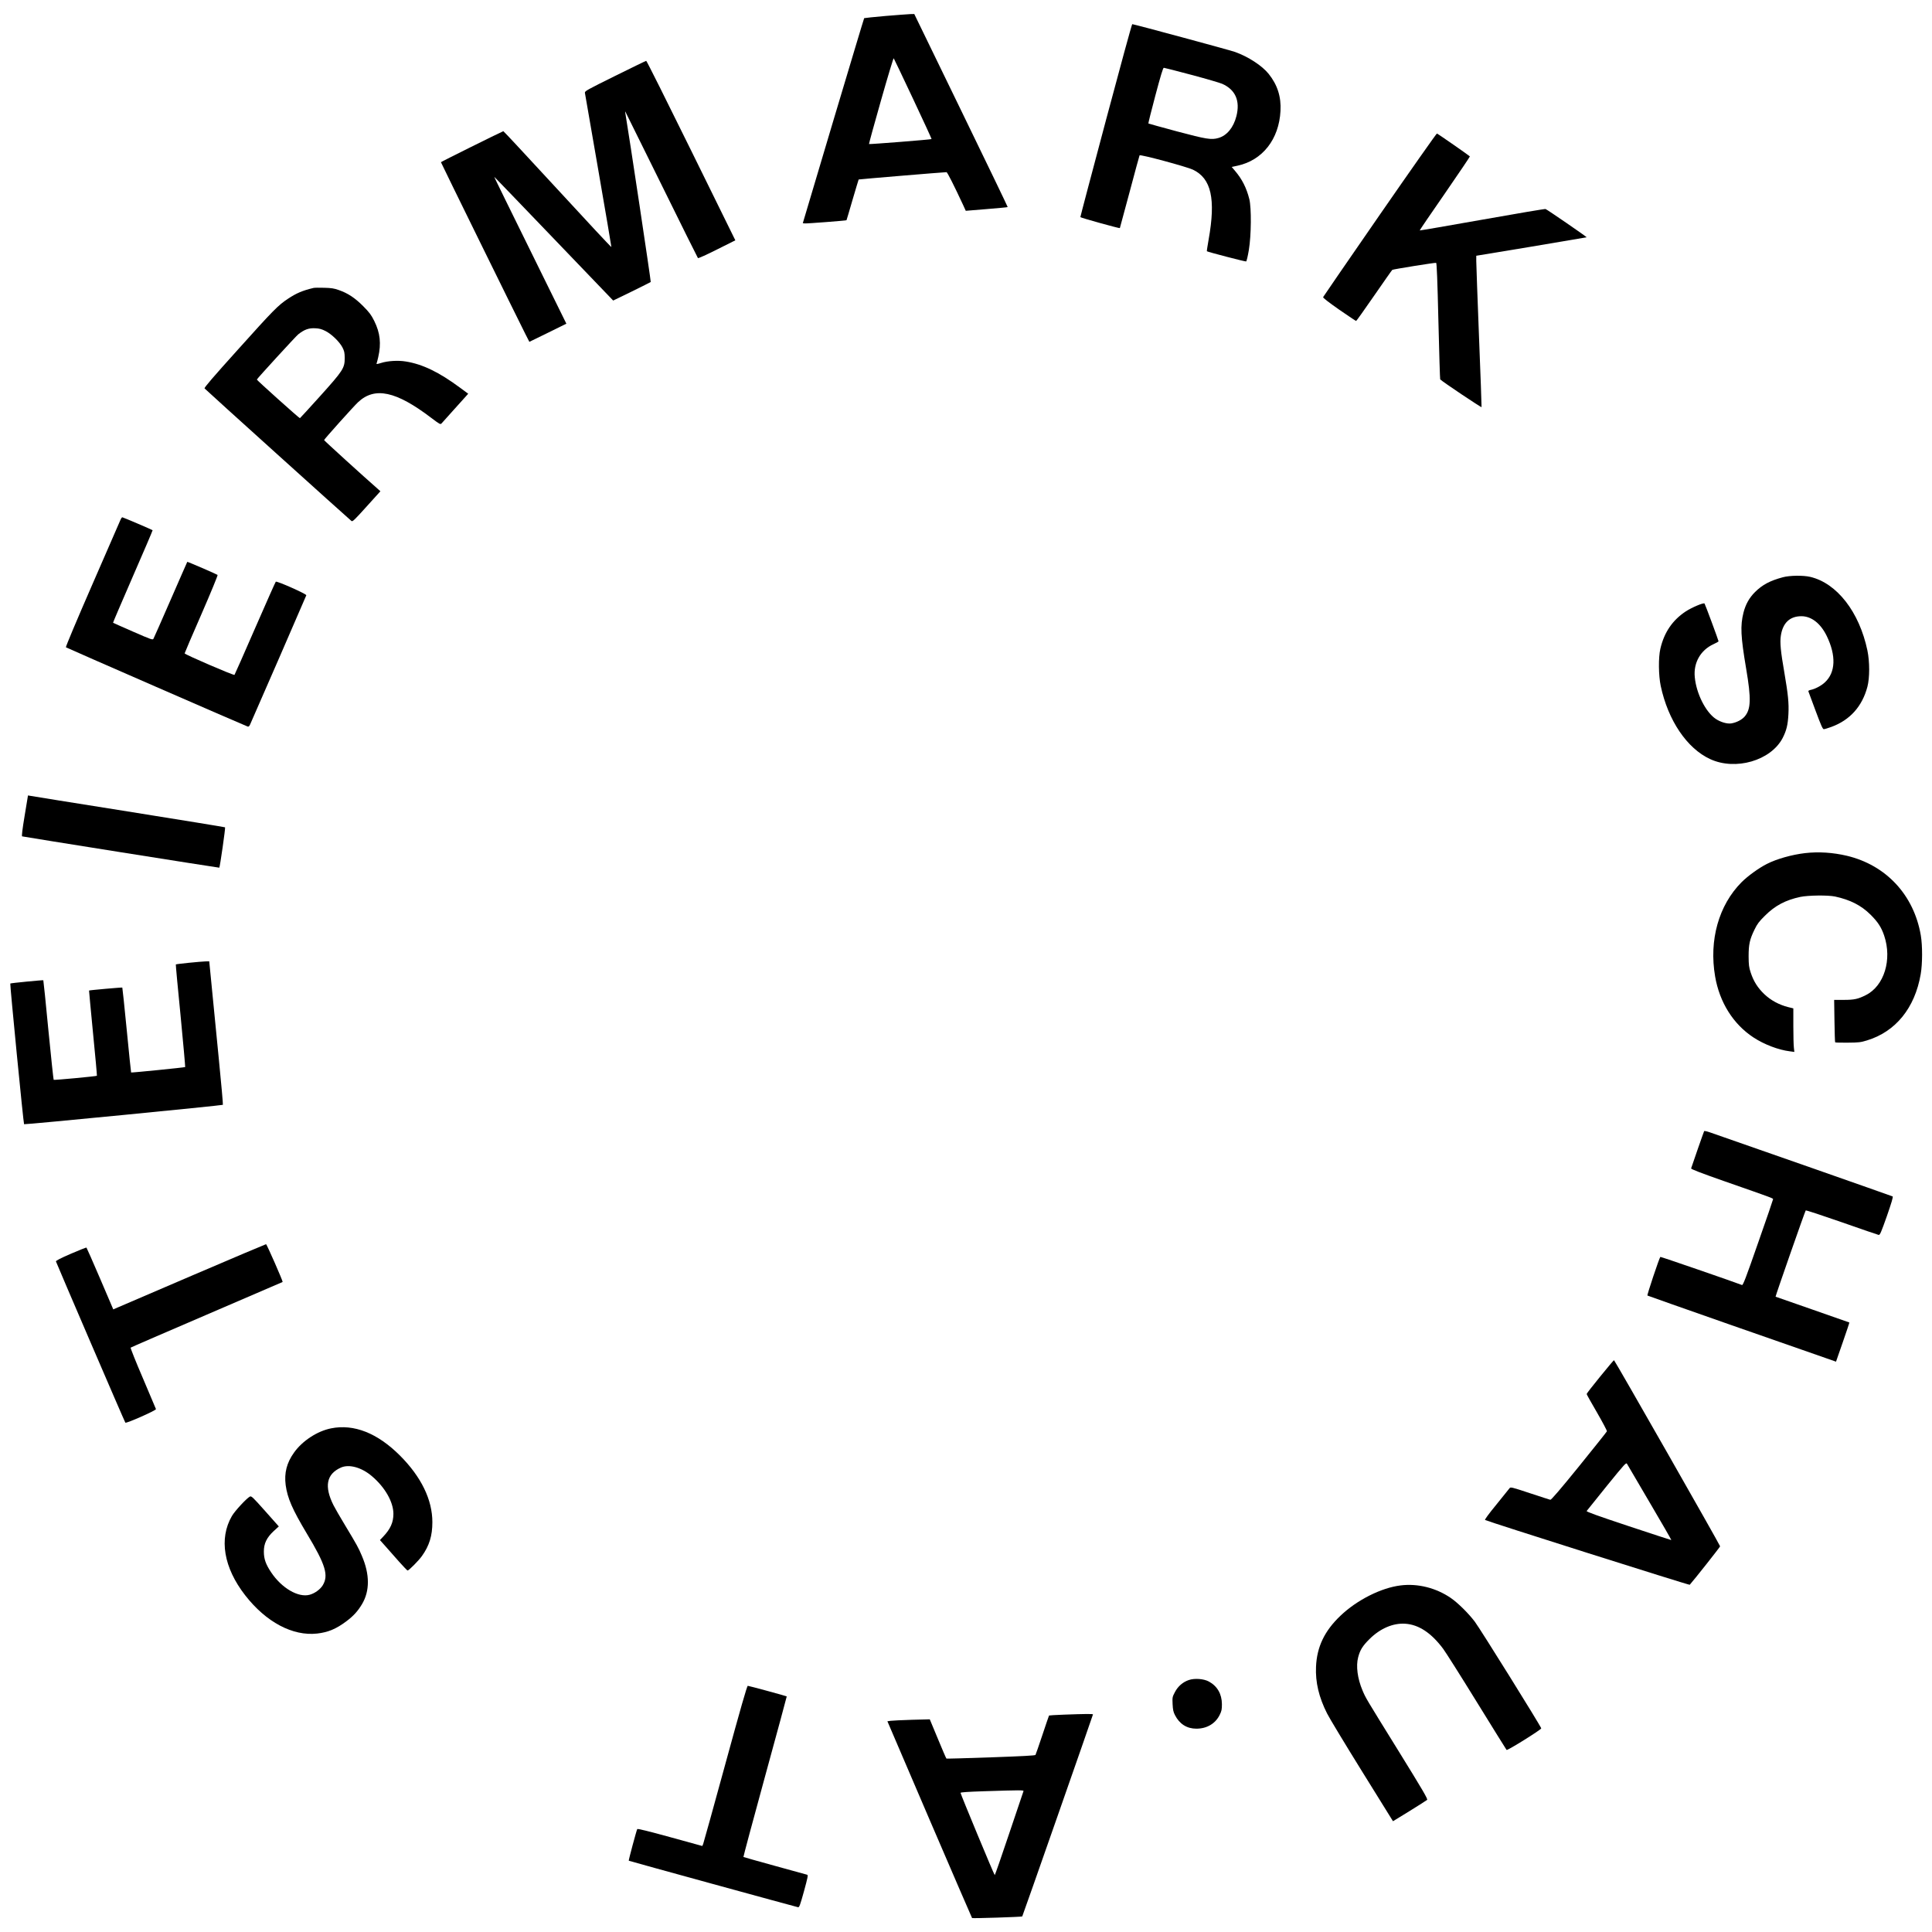
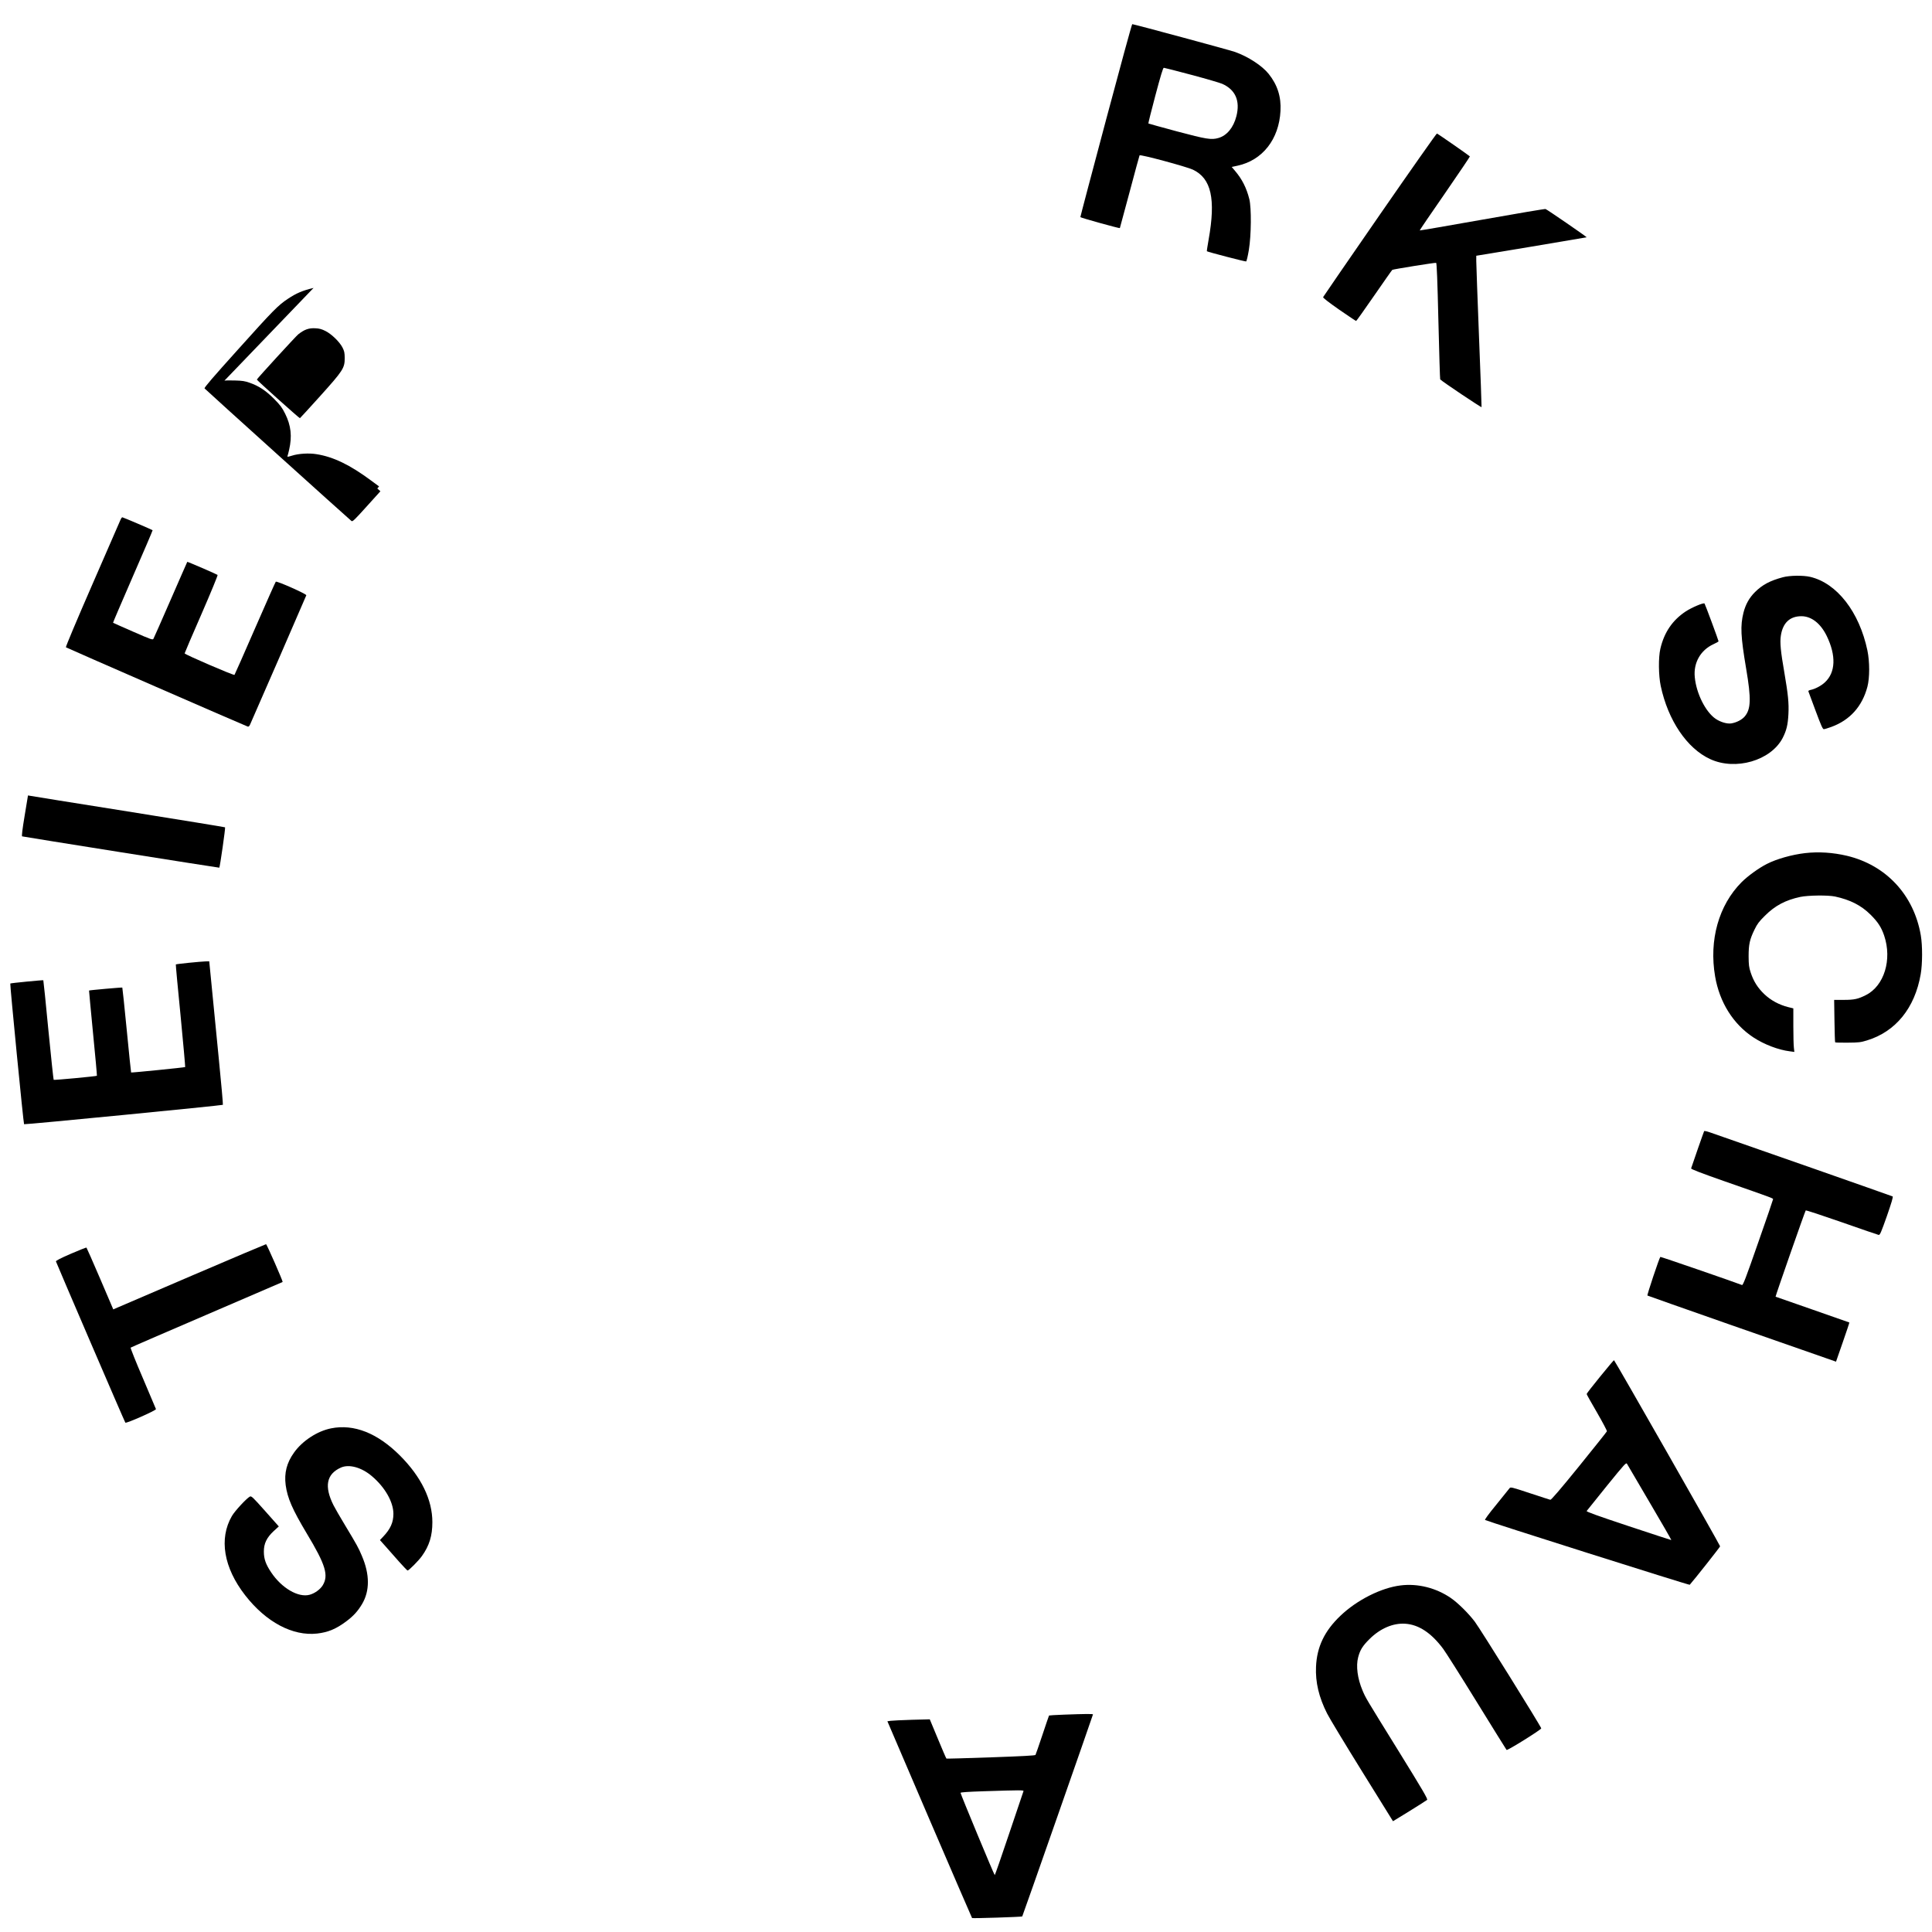
<svg xmlns="http://www.w3.org/2000/svg" version="1.0" width="2480pt" height="2480pt" viewBox="0 0 2480 2480" preserveAspectRatio="xMidYMid meet">
  <g transform="translate(0,2480) scale(0.1,-0.1)" fill="#000000" stroke="none">
-     <path d="M11367 24595 c-148 -13 -271 -26 -274 -28 -3 -3 -181 -597 -397 -1319 l-391 -1313 27 -3 c24 -3 529 36 534 41 1 1 36 118 77 260 42 142 77 260 79 263 3 3 1094 94 1128 94 10 0 98 -174 210 -415 l37 -81 267 22 c147 12 269 23 271 26 2 2 -267 560 -598 1241 l-601 1237 -51 -1 c-27 -1 -171 -12 -318 -24z m353 -1063 c133 -282 240 -515 238 -517 -7 -7 -797 -69 -803 -64 -2 3 66 253 153 557 86 303 160 548 164 544 4 -4 115 -238 248 -520z" />
    <path d="M14196 23255 c-181 -679 -329 -1238 -328 -1242 1 -8 502 -147 507 -141 1 2 57 210 125 463 67 253 125 465 128 471 9 15 602 -145 685 -184 236 -112 295 -376 201 -900 -14 -79 -24 -145 -22 -147 9 -9 494 -135 504 -131 6 2 22 69 35 148 31 186 34 539 6 652 -36 143 -93 257 -183 362 l-43 51 74 16 c321 69 533 339 552 703 10 182 -39 335 -152 476 -84 105 -263 221 -431 281 -67 24 -1299 357 -1320 357 -5 0 -157 -556 -338 -1235z m1098 584 c188 -50 365 -102 395 -115 170 -76 232 -218 182 -415 -37 -146 -122 -249 -230 -280 -91 -27 -155 -16 -535 85 -198 53 -362 99 -365 101 -2 3 38 165 90 360 67 252 98 355 108 355 8 0 167 -41 355 -91z" />
-     <path d="M7895 23825 c-360 -178 -390 -195 -387 -216 2 -13 80 -462 173 -998 93 -536 168 -978 167 -982 -2 -5 -313 329 -692 741 -380 412 -692 748 -695 746 -68 -29 -800 -393 -801 -398 0 -7 968 -1976 1081 -2200 l54 -106 238 116 237 117 -276 560 c-480 974 -653 1325 -649 1325 1 0 345 -357 764 -794 l762 -794 237 115 c130 64 240 119 245 123 5 4 -280 1900 -326 2168 -3 12 -3 21 0 19 2 -3 211 -425 464 -938 253 -514 464 -938 468 -942 5 -5 115 45 244 110 l236 118 -567 1152 c-312 634 -571 1152 -577 1152 -5 0 -185 -88 -400 -194z" />
    <path d="M17712 22044 c-398 -575 -725 -1051 -728 -1058 -3 -9 68 -64 205 -160 116 -80 214 -146 219 -146 4 0 108 147 232 326 124 179 228 328 232 330 12 8 552 95 563 90 8 -3 17 -234 29 -747 10 -409 20 -746 23 -749 26 -28 529 -365 531 -356 1 6 -13 415 -33 908 -19 493 -35 928 -35 966 l0 69 708 117 c389 65 708 119 709 120 5 4 -511 359 -528 363 -8 3 -374 -59 -813 -137 -439 -78 -800 -140 -802 -138 -2 2 143 215 322 473 178 258 323 473 322 477 -3 7 -406 288 -423 294 -5 2 -335 -467 -733 -1042z" />
-     <path d="M4025 21104 c-143 -34 -220 -67 -330 -140 -124 -82 -189 -148 -637 -647 -326 -362 -439 -493 -432 -503 7 -11 1837 -1662 1886 -1702 13 -11 40 15 193 185 l178 197 -40 36 c-172 150 -683 615 -683 621 0 10 381 435 437 487 214 200 486 142 936 -200 115 -87 120 -89 136 -72 10 11 80 89 156 174 76 85 149 166 162 180 l23 26 -103 76 c-271 201 -484 304 -700 338 -97 16 -231 8 -315 -19 -57 -17 -63 -18 -57 -3 3 9 13 44 20 77 40 174 25 312 -51 465 -40 80 -62 109 -143 191 -106 106 -195 165 -313 206 -59 21 -95 27 -188 29 -63 2 -124 1 -135 -2z m153 -553 c78 -39 180 -138 218 -211 24 -47 28 -67 29 -135 0 -130 -20 -161 -316 -490 -139 -154 -255 -281 -259 -283 -7 -3 -556 489 -553 496 8 18 503 558 531 580 80 63 136 83 222 78 49 -2 81 -11 128 -35z" />
+     <path d="M4025 21104 c-143 -34 -220 -67 -330 -140 -124 -82 -189 -148 -637 -647 -326 -362 -439 -493 -432 -503 7 -11 1837 -1662 1886 -1702 13 -11 40 15 193 185 l178 197 -40 36 l23 26 -103 76 c-271 201 -484 304 -700 338 -97 16 -231 8 -315 -19 -57 -17 -63 -18 -57 -3 3 9 13 44 20 77 40 174 25 312 -51 465 -40 80 -62 109 -143 191 -106 106 -195 165 -313 206 -59 21 -95 27 -188 29 -63 2 -124 1 -135 -2z m153 -553 c78 -39 180 -138 218 -211 24 -47 28 -67 29 -135 0 -130 -20 -161 -316 -490 -139 -154 -255 -281 -259 -283 -7 -3 -556 489 -553 496 8 18 503 558 531 580 80 63 136 83 222 78 49 -2 81 -11 128 -35z" />
    <path d="M1547 18128 c-8 -18 -171 -392 -362 -831 -199 -456 -344 -801 -339 -806 10 -8 2309 -1011 2335 -1018 9 -3 20 6 28 24 45 98 720 1651 723 1662 4 16 -380 187 -392 174 -5 -4 -124 -273 -266 -598 -141 -324 -260 -594 -264 -598 -9 -10 -640 262 -640 276 0 5 97 232 216 504 119 273 212 499 207 503 -12 10 -385 171 -389 168 -1 -2 -98 -221 -213 -486 -116 -266 -215 -491 -221 -501 -9 -18 -29 -11 -262 91 -139 61 -255 112 -257 114 -2 2 113 269 254 594 142 325 256 592 254 594 -10 8 -380 166 -389 166 -5 0 -16 -15 -23 -32z" />
    <path d="M22885 17390 c-164 -44 -262 -96 -356 -189 -75 -75 -121 -157 -149 -265 -42 -169 -36 -304 35 -723 65 -383 61 -515 -19 -610 -37 -43 -106 -78 -173 -89 -53 -8 -136 16 -199 58 -129 87 -249 324 -269 535 -19 185 74 348 240 424 36 16 65 33 65 37 0 11 -172 476 -180 485 -12 14 -164 -51 -242 -102 -170 -113 -276 -268 -325 -479 -26 -112 -24 -342 5 -478 94 -442 337 -801 634 -938 326 -151 778 -20 930 269 50 97 68 170 75 310 7 140 -4 249 -52 530 -48 275 -59 391 -45 477 25 163 116 248 263 248 129 0 247 -92 326 -254 122 -252 114 -468 -24 -595 -48 -45 -127 -86 -183 -97 -19 -4 -31 -11 -29 -18 2 -6 44 -118 92 -248 71 -191 92 -238 106 -238 10 0 54 13 97 29 238 87 396 262 463 516 30 115 30 320 0 465 -104 495 -391 864 -734 945 -89 21 -264 19 -352 -5z" />
    <path d="M359 14588 c-1 -2 -20 -119 -43 -261 -29 -173 -39 -260 -32 -263 18 -6 2529 -405 2531 -402 9 12 81 514 74 518 -4 3 -568 95 -1251 204 -684 108 -1251 200 -1260 202 -10 3 -18 4 -19 2z" />
    <path d="M23170 13849 c-169 -20 -362 -74 -490 -139 -104 -53 -244 -154 -325 -235 -293 -295 -419 -743 -339 -1209 57 -333 233 -613 492 -783 137 -90 320 -160 466 -178 l59 -8 -6 54 c-4 30 -7 155 -7 279 l0 226 -69 17 c-116 30 -221 87 -303 165 -85 81 -138 165 -175 277 -23 70 -26 97 -27 210 0 152 14 217 77 345 33 69 58 102 132 175 130 130 264 201 455 242 103 21 353 24 445 5 195 -42 336 -114 455 -232 95 -94 140 -163 176 -270 104 -308 0 -647 -236 -764 -99 -50 -148 -61 -281 -61 l-125 0 4 -270 c2 -148 6 -272 9 -275 3 -3 75 -5 161 -4 140 1 167 4 245 28 370 112 617 416 692 851 23 133 24 366 1 500 -89 517 -445 900 -949 1020 -179 42 -362 54 -537 34z" />
    <path d="M2423 12441 c-89 -9 -163 -18 -166 -21 -2 -3 25 -299 61 -658 35 -360 61 -656 59 -659 -6 -6 -689 -74 -694 -70 -2 2 -27 247 -56 545 -29 298 -55 543 -57 545 -4 4 -420 -33 -427 -38 -1 0 22 -246 51 -545 30 -300 52 -547 50 -549 -7 -7 -549 -58 -555 -52 -3 3 -34 291 -68 640 -33 349 -63 636 -65 638 -4 4 -419 -36 -424 -42 -6 -6 169 -1799 177 -1806 8 -7 2544 241 2552 249 3 4 -20 268 -52 587 -31 319 -72 732 -90 918 l-33 337 -50 -1 c-28 -1 -124 -9 -213 -18z" />
    <path d="M21875 10280 c-5 -8 -161 -456 -167 -478 -2 -10 123 -58 422 -163 630 -220 630 -220 630 -233 0 -6 -86 -258 -192 -559 -158 -454 -194 -547 -207 -542 -111 43 -1045 365 -1048 361 -14 -13 -173 -490 -166 -496 4 -3 490 -174 1078 -380 589 -205 1131 -394 1206 -421 l137 -48 87 250 c48 138 86 251 84 253 -2 1 -215 76 -474 166 -258 90 -471 164 -473 165 -4 4 378 1098 387 1107 4 5 212 -64 462 -151 250 -88 464 -161 474 -163 17 -3 31 30 106 242 59 170 82 247 74 252 -8 5 -1947 685 -2347 823 -37 13 -70 20 -73 15z" />
    <path d="M2485 8435 c-506 -217 -945 -406 -976 -419 l-55 -24 -169 395 c-93 217 -172 396 -175 398 -4 3 -94 -33 -201 -79 -130 -56 -193 -89 -191 -98 6 -22 883 -2062 891 -2070 11 -13 397 158 393 174 -2 7 -78 186 -168 397 -91 211 -161 388 -157 392 4 4 444 195 978 424 533 229 971 418 973 419 6 7 -204 486 -213 485 -5 0 -424 -177 -930 -394z" />
    <path d="M20539 7128 c-95 -116 -172 -216 -172 -222 0 -6 60 -113 133 -238 72 -125 130 -234 127 -241 -3 -8 -164 -209 -357 -448 -239 -295 -358 -433 -369 -431 -9 2 -127 40 -263 85 -242 80 -248 81 -262 62 -8 -11 -84 -105 -169 -210 -97 -118 -151 -192 -144 -196 37 -21 2621 -839 2627 -832 62 70 390 485 390 494 0 15 -1353 2388 -1362 2389 -4 0 -84 -95 -179 -212z m639 -1618 c154 -261 278 -477 276 -479 -1 -1 -248 79 -548 179 -406 135 -544 185 -539 194 5 7 120 151 257 320 239 294 250 306 262 284 7 -13 139 -237 292 -498z" />
    <path d="M4250 6465 c-177 -35 -368 -160 -475 -310 -95 -132 -128 -263 -108 -418 23 -168 86 -312 270 -620 244 -405 285 -541 203 -671 -33 -51 -102 -100 -165 -117 -145 -40 -359 85 -494 287 -69 103 -94 172 -94 266 -1 104 37 182 128 266 l64 58 -175 197 c-163 183 -177 196 -197 186 -43 -23 -193 -185 -230 -249 -169 -291 -106 -664 171 -1019 268 -344 609 -525 923 -490 141 16 246 60 377 159 88 66 144 127 198 217 102 170 102 383 -2 624 -42 100 -61 135 -214 389 -65 107 -131 222 -148 256 -123 244 -92 403 95 486 105 46 264 2 396 -110 169 -143 276 -331 277 -483 0 -112 -38 -196 -133 -296 l-40 -42 74 -83 c41 -46 119 -134 173 -196 55 -61 103 -112 108 -112 16 0 142 127 184 186 95 133 134 260 134 435 0 288 -143 581 -415 854 -289 289 -591 409 -885 350z" />
    <path d="M17980 4449 c-250 -30 -563 -188 -774 -390 -204 -194 -302 -399 -313 -654 -9 -199 37 -392 142 -600 27 -55 229 -389 448 -742 l398 -641 212 130 c117 72 218 137 226 144 11 10 -50 115 -366 626 -433 699 -420 678 -463 778 -65 154 -86 314 -56 427 25 95 57 145 145 233 138 137 304 208 461 197 173 -12 334 -119 485 -322 29 -38 223 -344 430 -680 207 -335 380 -614 384 -618 10 -11 446 261 445 277 -2 23 -784 1279 -854 1371 -81 107 -220 244 -309 304 -189 129 -423 187 -641 160z" />
-     <path d="M15259 3234 c-76 -26 -139 -81 -177 -154 -33 -62 -34 -69 -30 -155 4 -73 9 -100 31 -142 58 -113 152 -173 274 -173 135 0 245 65 300 178 24 48 28 69 28 137 -1 130 -59 231 -167 290 -66 36 -185 45 -259 19z" />
-     <path d="M9311 2157 c-151 -551 -279 -1014 -285 -1028 l-11 -25 -414 114 c-287 79 -416 110 -421 103 -10 -17 -113 -401 -109 -406 4 -4 2142 -591 2173 -597 16 -3 26 23 76 204 49 180 55 208 41 213 -9 2 -195 54 -414 114 -219 60 -401 112 -404 114 -2 3 122 467 277 1032 155 564 280 1028 279 1029 -7 6 -486 136 -500 136 -10 0 -93 -291 -288 -1003z" />
    <path d="M13657 2790 c-103 -4 -189 -9 -191 -11 -2 -2 -40 -114 -85 -249 -45 -135 -85 -250 -89 -257 -5 -8 -170 -17 -572 -31 -311 -11 -568 -18 -571 -16 -4 2 -53 116 -110 254 l-104 250 -230 -6 c-126 -4 -249 -10 -272 -13 l-42 -6 540 -1260 c298 -693 544 -1263 547 -1266 8 -6 639 14 644 21 6 7 908 2585 908 2593 0 8 -98 7 -373 -3z m-519 -982 c-3 -7 -85 -253 -184 -545 -98 -293 -182 -533 -185 -533 -7 0 -439 1040 -439 1056 0 8 92 14 303 21 471 15 510 15 505 1z" />
  </g>
</svg>